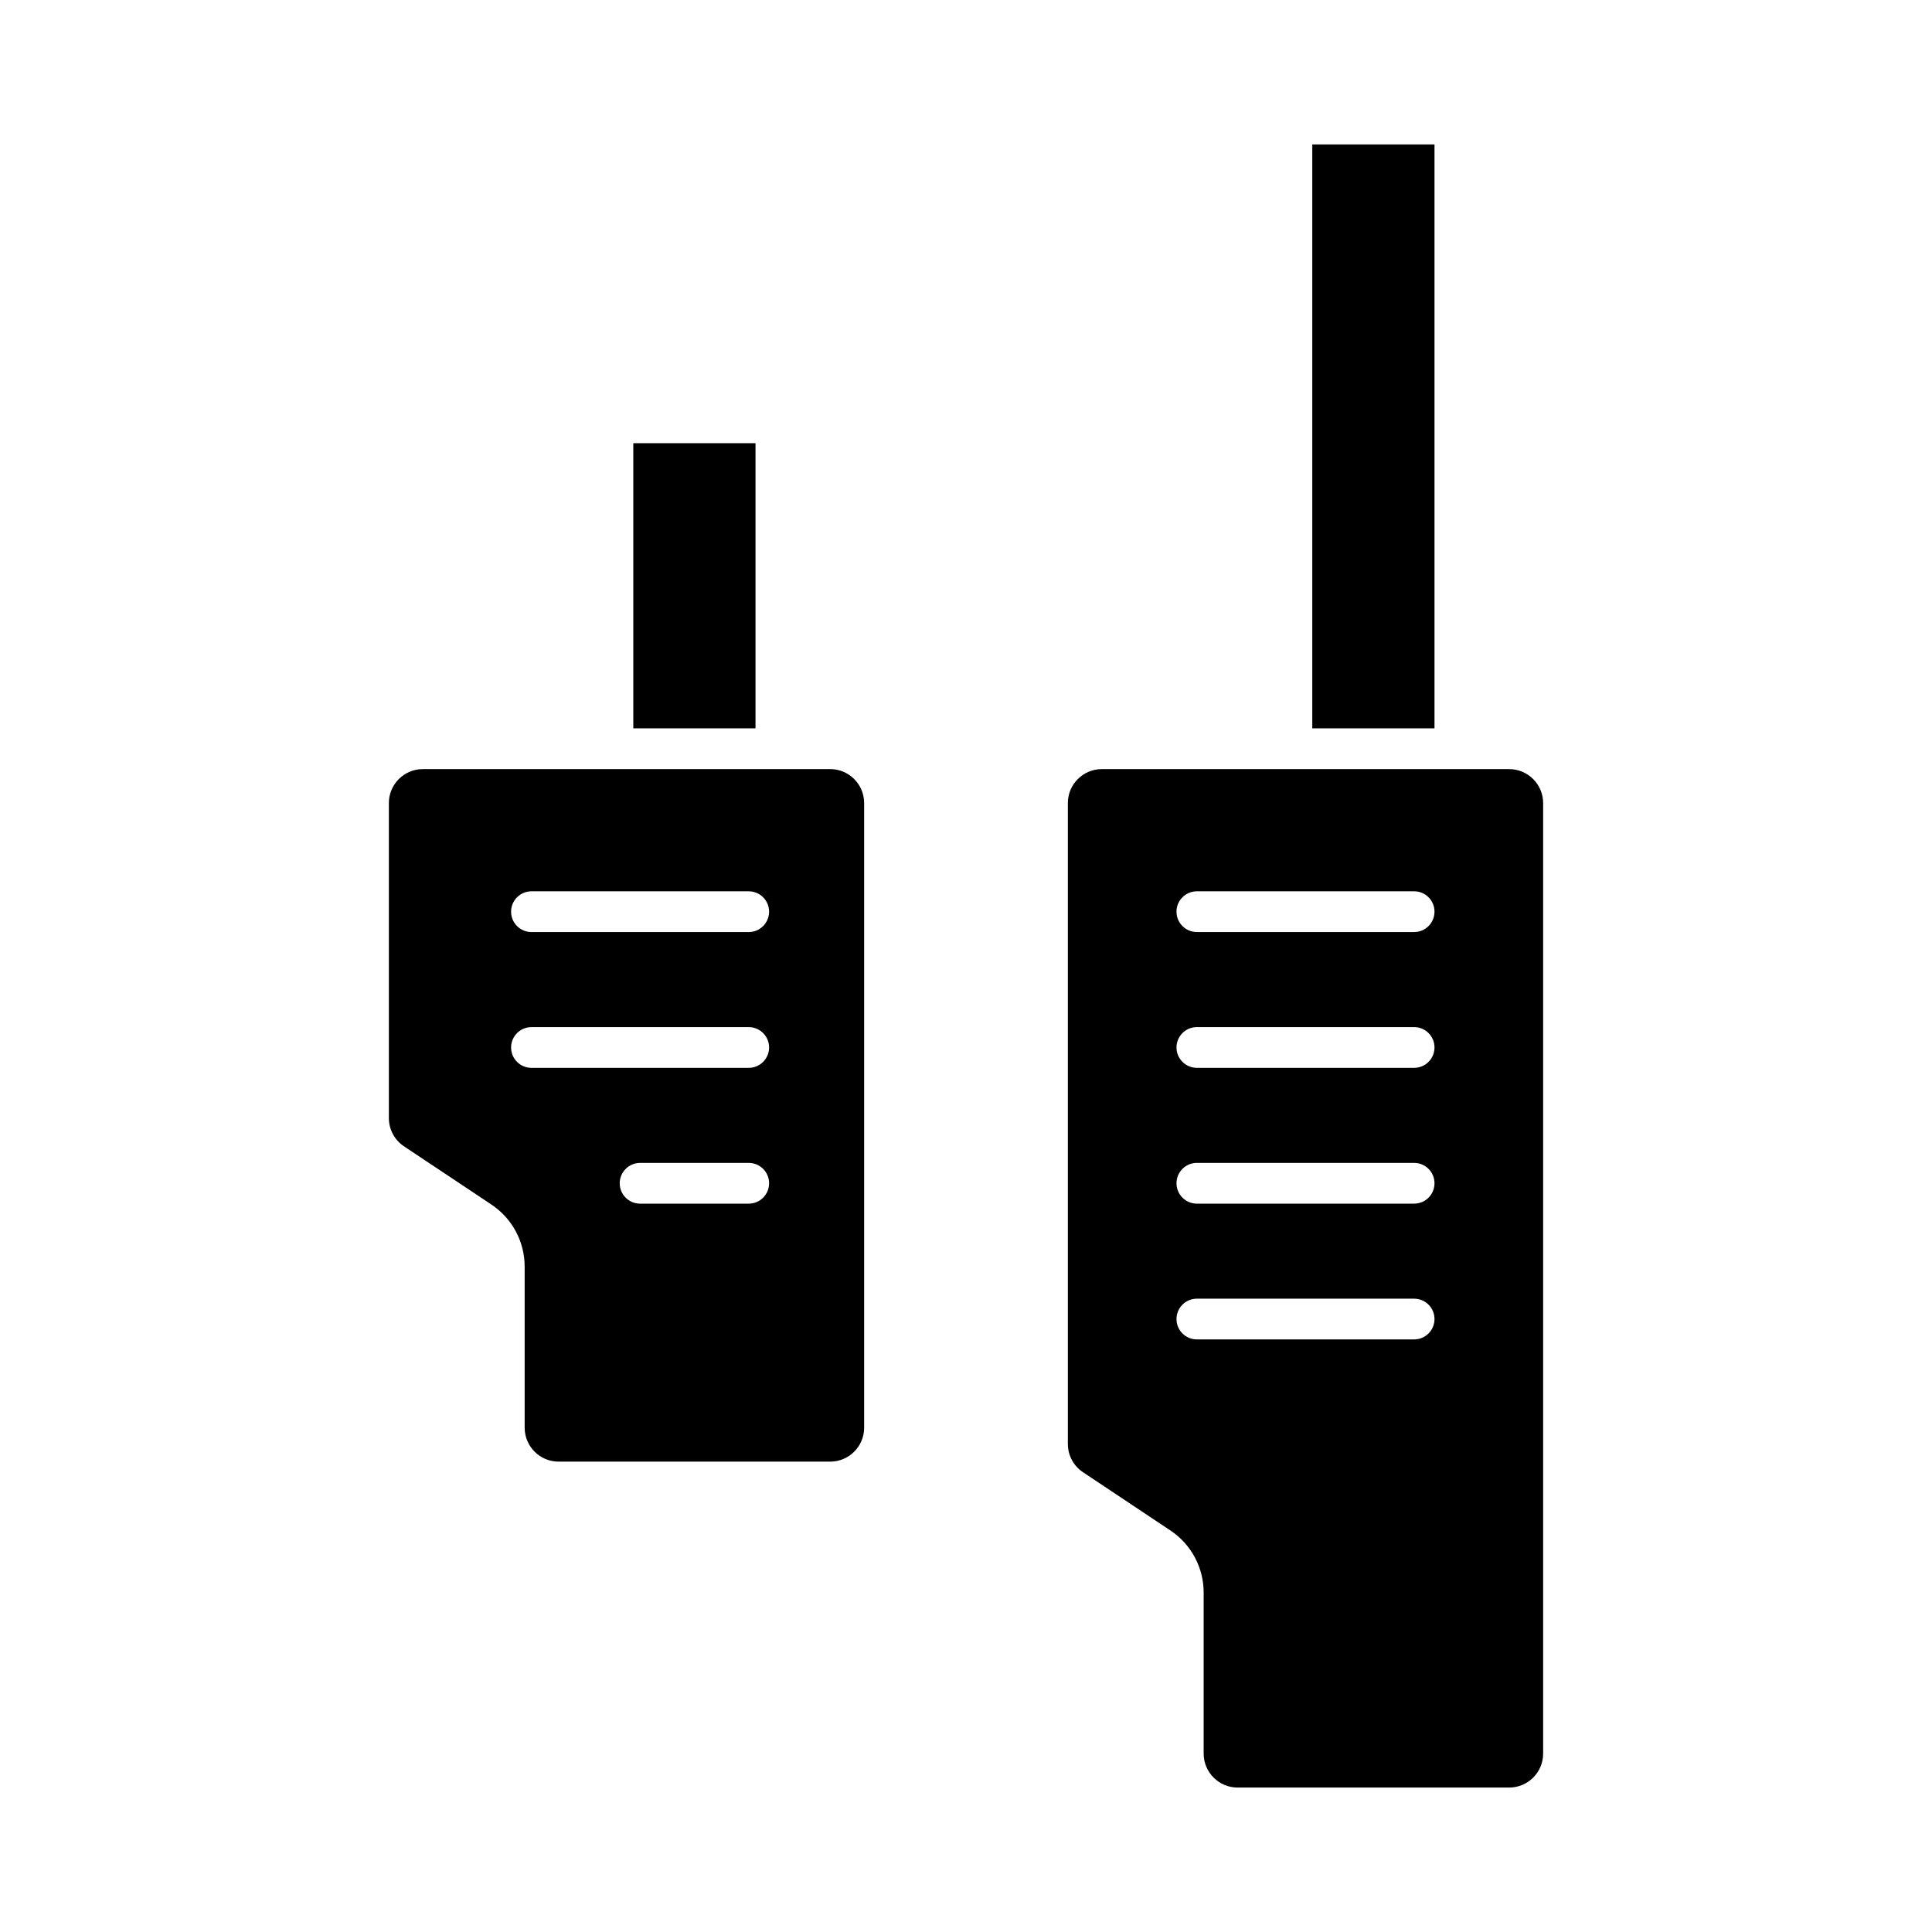
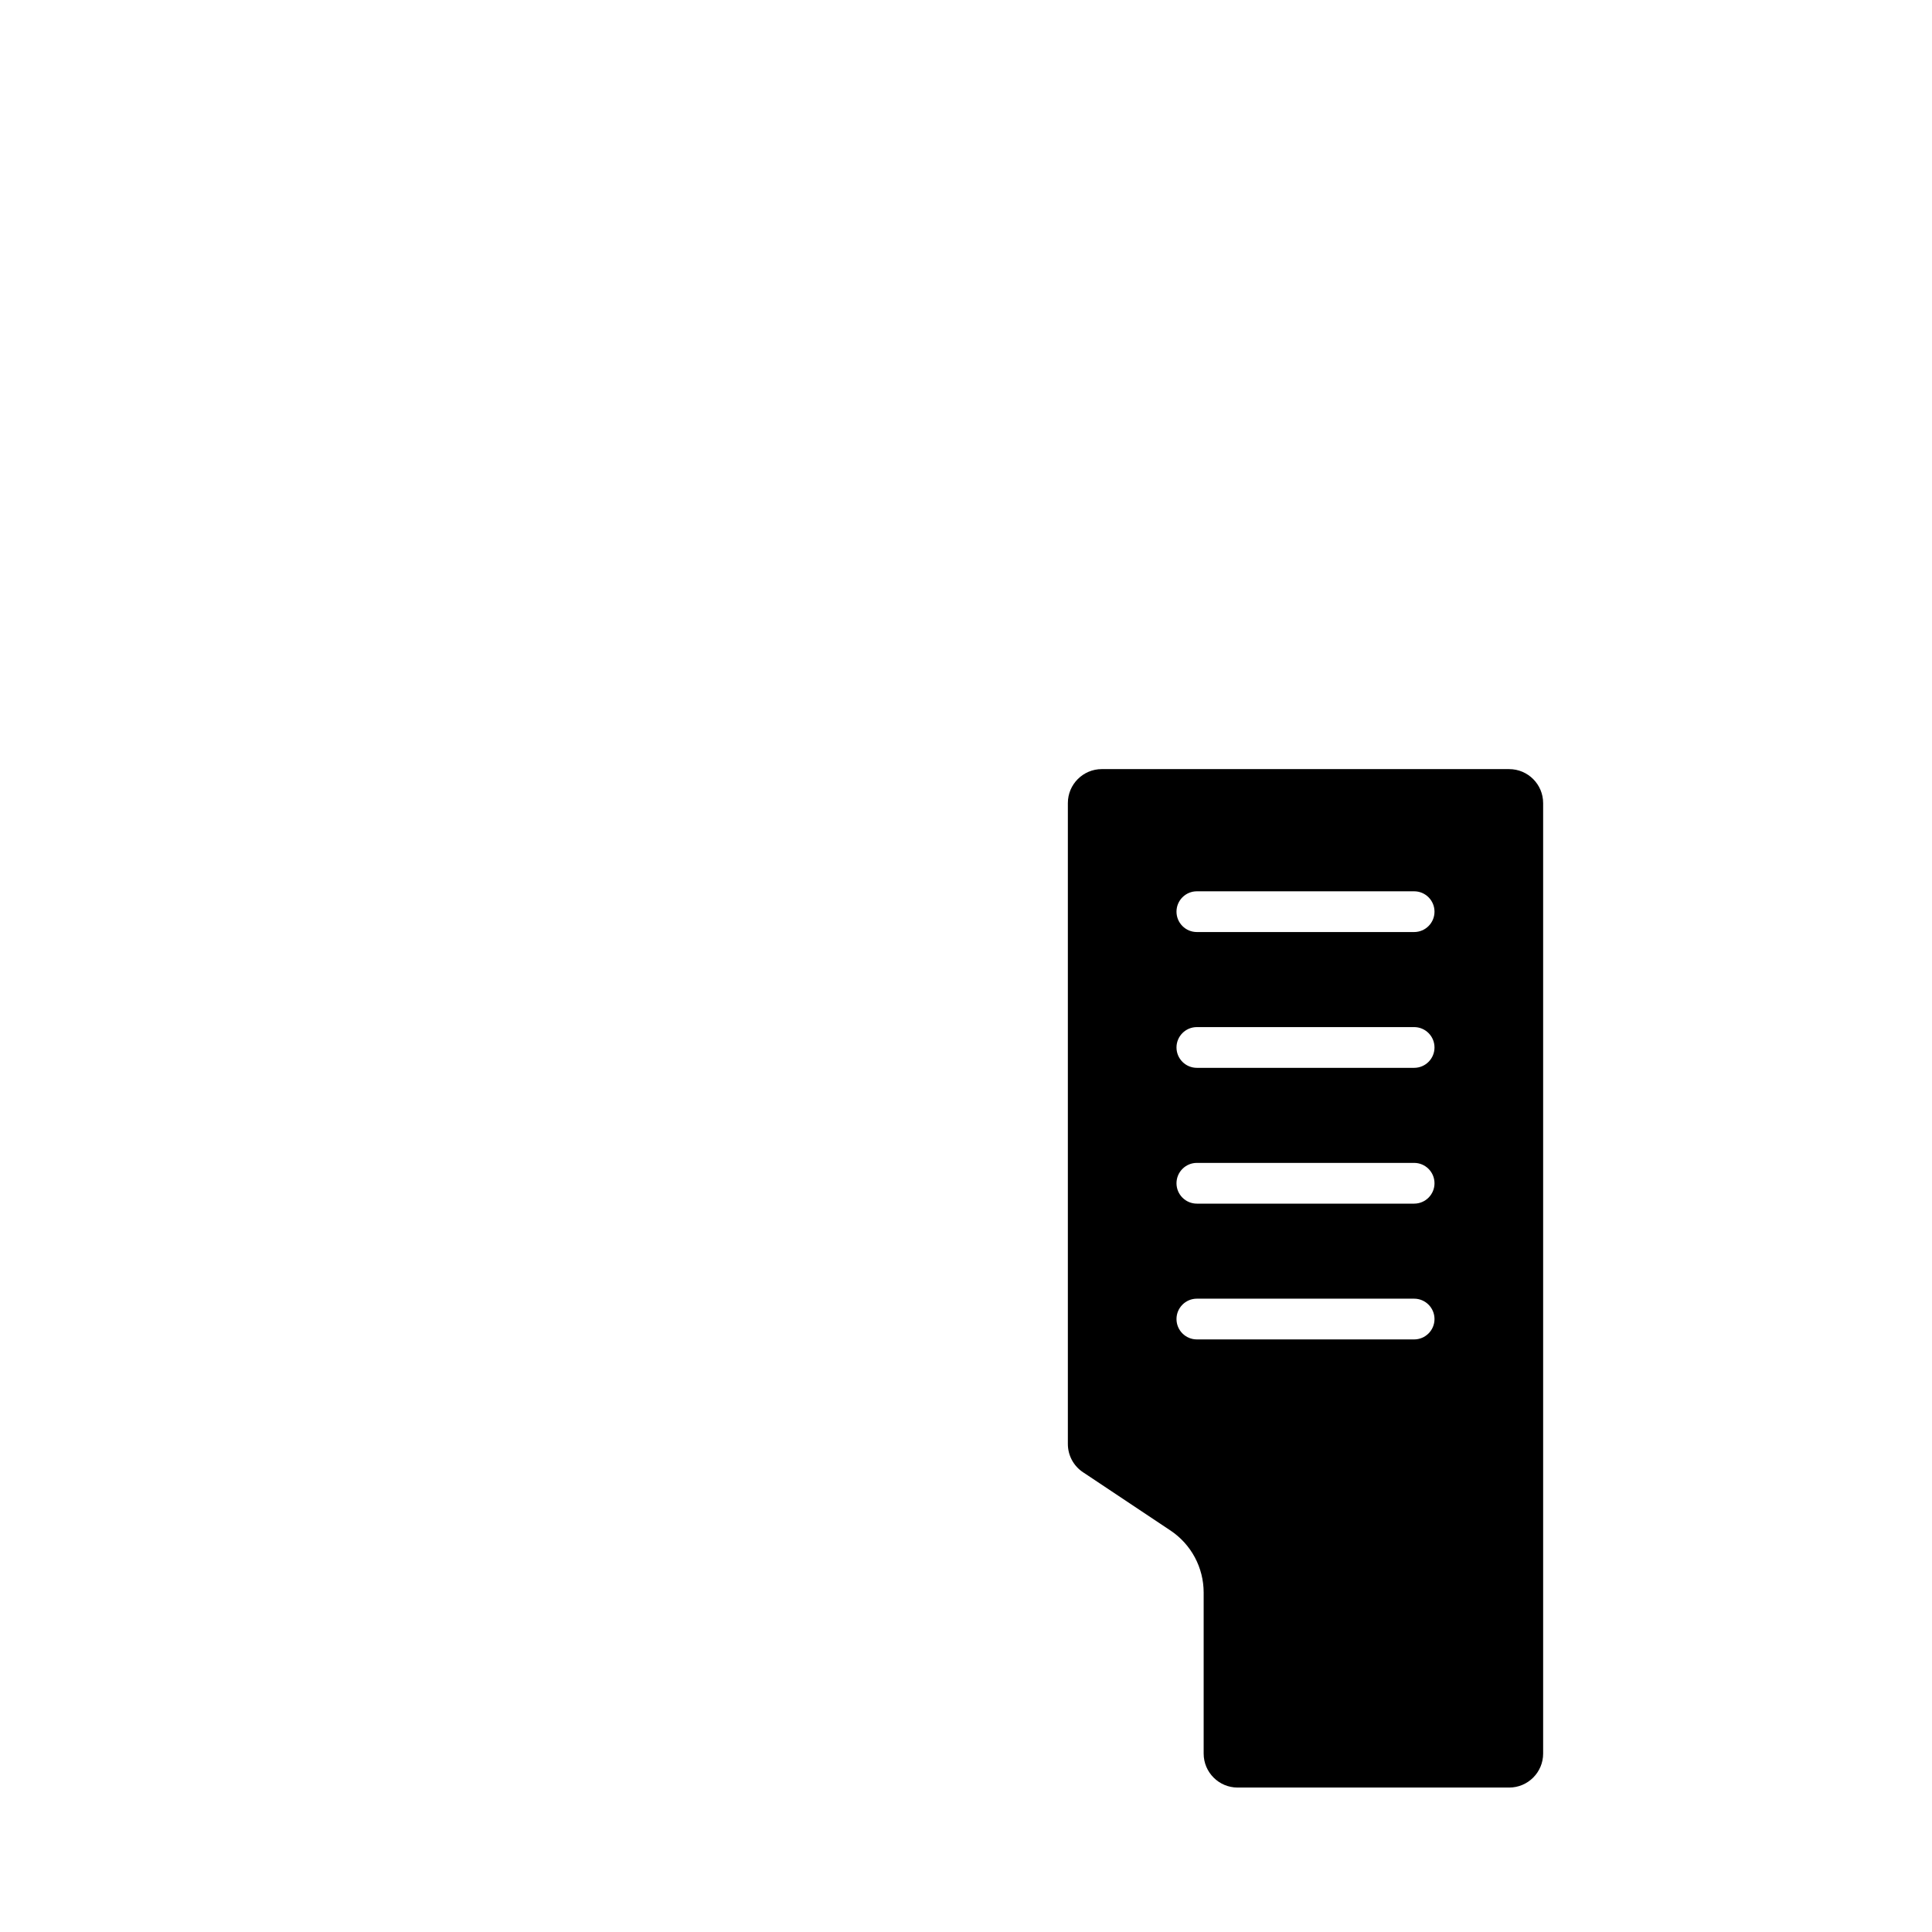
<svg xmlns="http://www.w3.org/2000/svg" fill="#000000" width="800px" height="800px" version="1.1" viewBox="144 144 512 512">
  <g>
-     <path d="m491.77 182.28h32.387v154.74h-32.387z" />
-     <path d="m364.01 347.82h-107.96c-4.961 0-8.996 4.035-8.996 8.996v83.48c0 3.016 1.496 5.82 4.012 7.492l23.152 15.422c5.527 3.684 8.824 9.84 8.824 16.477v42.668c0 4.961 4.035 8.996 8.996 8.996h71.973c4.961 0 8.996-4.035 8.996-8.996v-165.54c0-4.965-4.035-9-8.996-9zm-21.59 115.16h-28.789c-2.981 0-5.398-2.418-5.398-5.398s2.418-5.398 5.398-5.398h28.789c2.981 0 5.398 2.418 5.398 5.398-0.004 2.981-2.418 5.398-5.398 5.398zm0-35.988h-57.578c-2.981 0-5.398-2.418-5.398-5.398 0-2.981 2.418-5.398 5.398-5.398h57.578c2.981 0 5.398 2.418 5.398 5.398-0.004 2.981-2.418 5.398-5.398 5.398zm0-35.988h-57.578c-2.981 0-5.398-2.418-5.398-5.398 0-2.981 2.418-5.398 5.398-5.398h57.578c2.981 0 5.398 2.418 5.398 5.398-0.004 2.984-2.418 5.398-5.398 5.398z" />
    <path d="m543.95 347.82h-107.96c-4.961 0-8.996 4.035-8.996 8.996v169.85c0 3.016 1.496 5.82 4.012 7.492l23.152 15.422c5.527 3.684 8.824 9.84 8.824 16.477v42.668c0 4.961 4.035 8.996 8.996 8.996h71.973c4.961 0 8.996-4.035 8.996-8.996v-251.9c0-4.965-4.035-9-8.996-9zm-25.191 151.14h-57.578c-2.981 0-5.398-2.418-5.398-5.398s2.418-5.398 5.398-5.398h57.578c2.981 0 5.398 2.418 5.398 5.398s-2.418 5.398-5.398 5.398zm0-35.984h-57.578c-2.981 0-5.398-2.418-5.398-5.398s2.418-5.398 5.398-5.398h57.578c2.981 0 5.398 2.418 5.398 5.398s-2.418 5.398-5.398 5.398zm0-35.988h-57.578c-2.981 0-5.398-2.418-5.398-5.398 0-2.981 2.418-5.398 5.398-5.398h57.578c2.981 0 5.398 2.418 5.398 5.398 0 2.981-2.418 5.398-5.398 5.398zm0-35.988h-57.578c-2.981 0-5.398-2.418-5.398-5.398 0-2.981 2.418-5.398 5.398-5.398h57.578c2.981 0 5.398 2.418 5.398 5.398 0 2.984-2.418 5.398-5.398 5.398z" />
-     <path d="m311.83 261.45h32.387v75.57h-32.387z" />
  </g>
</svg>